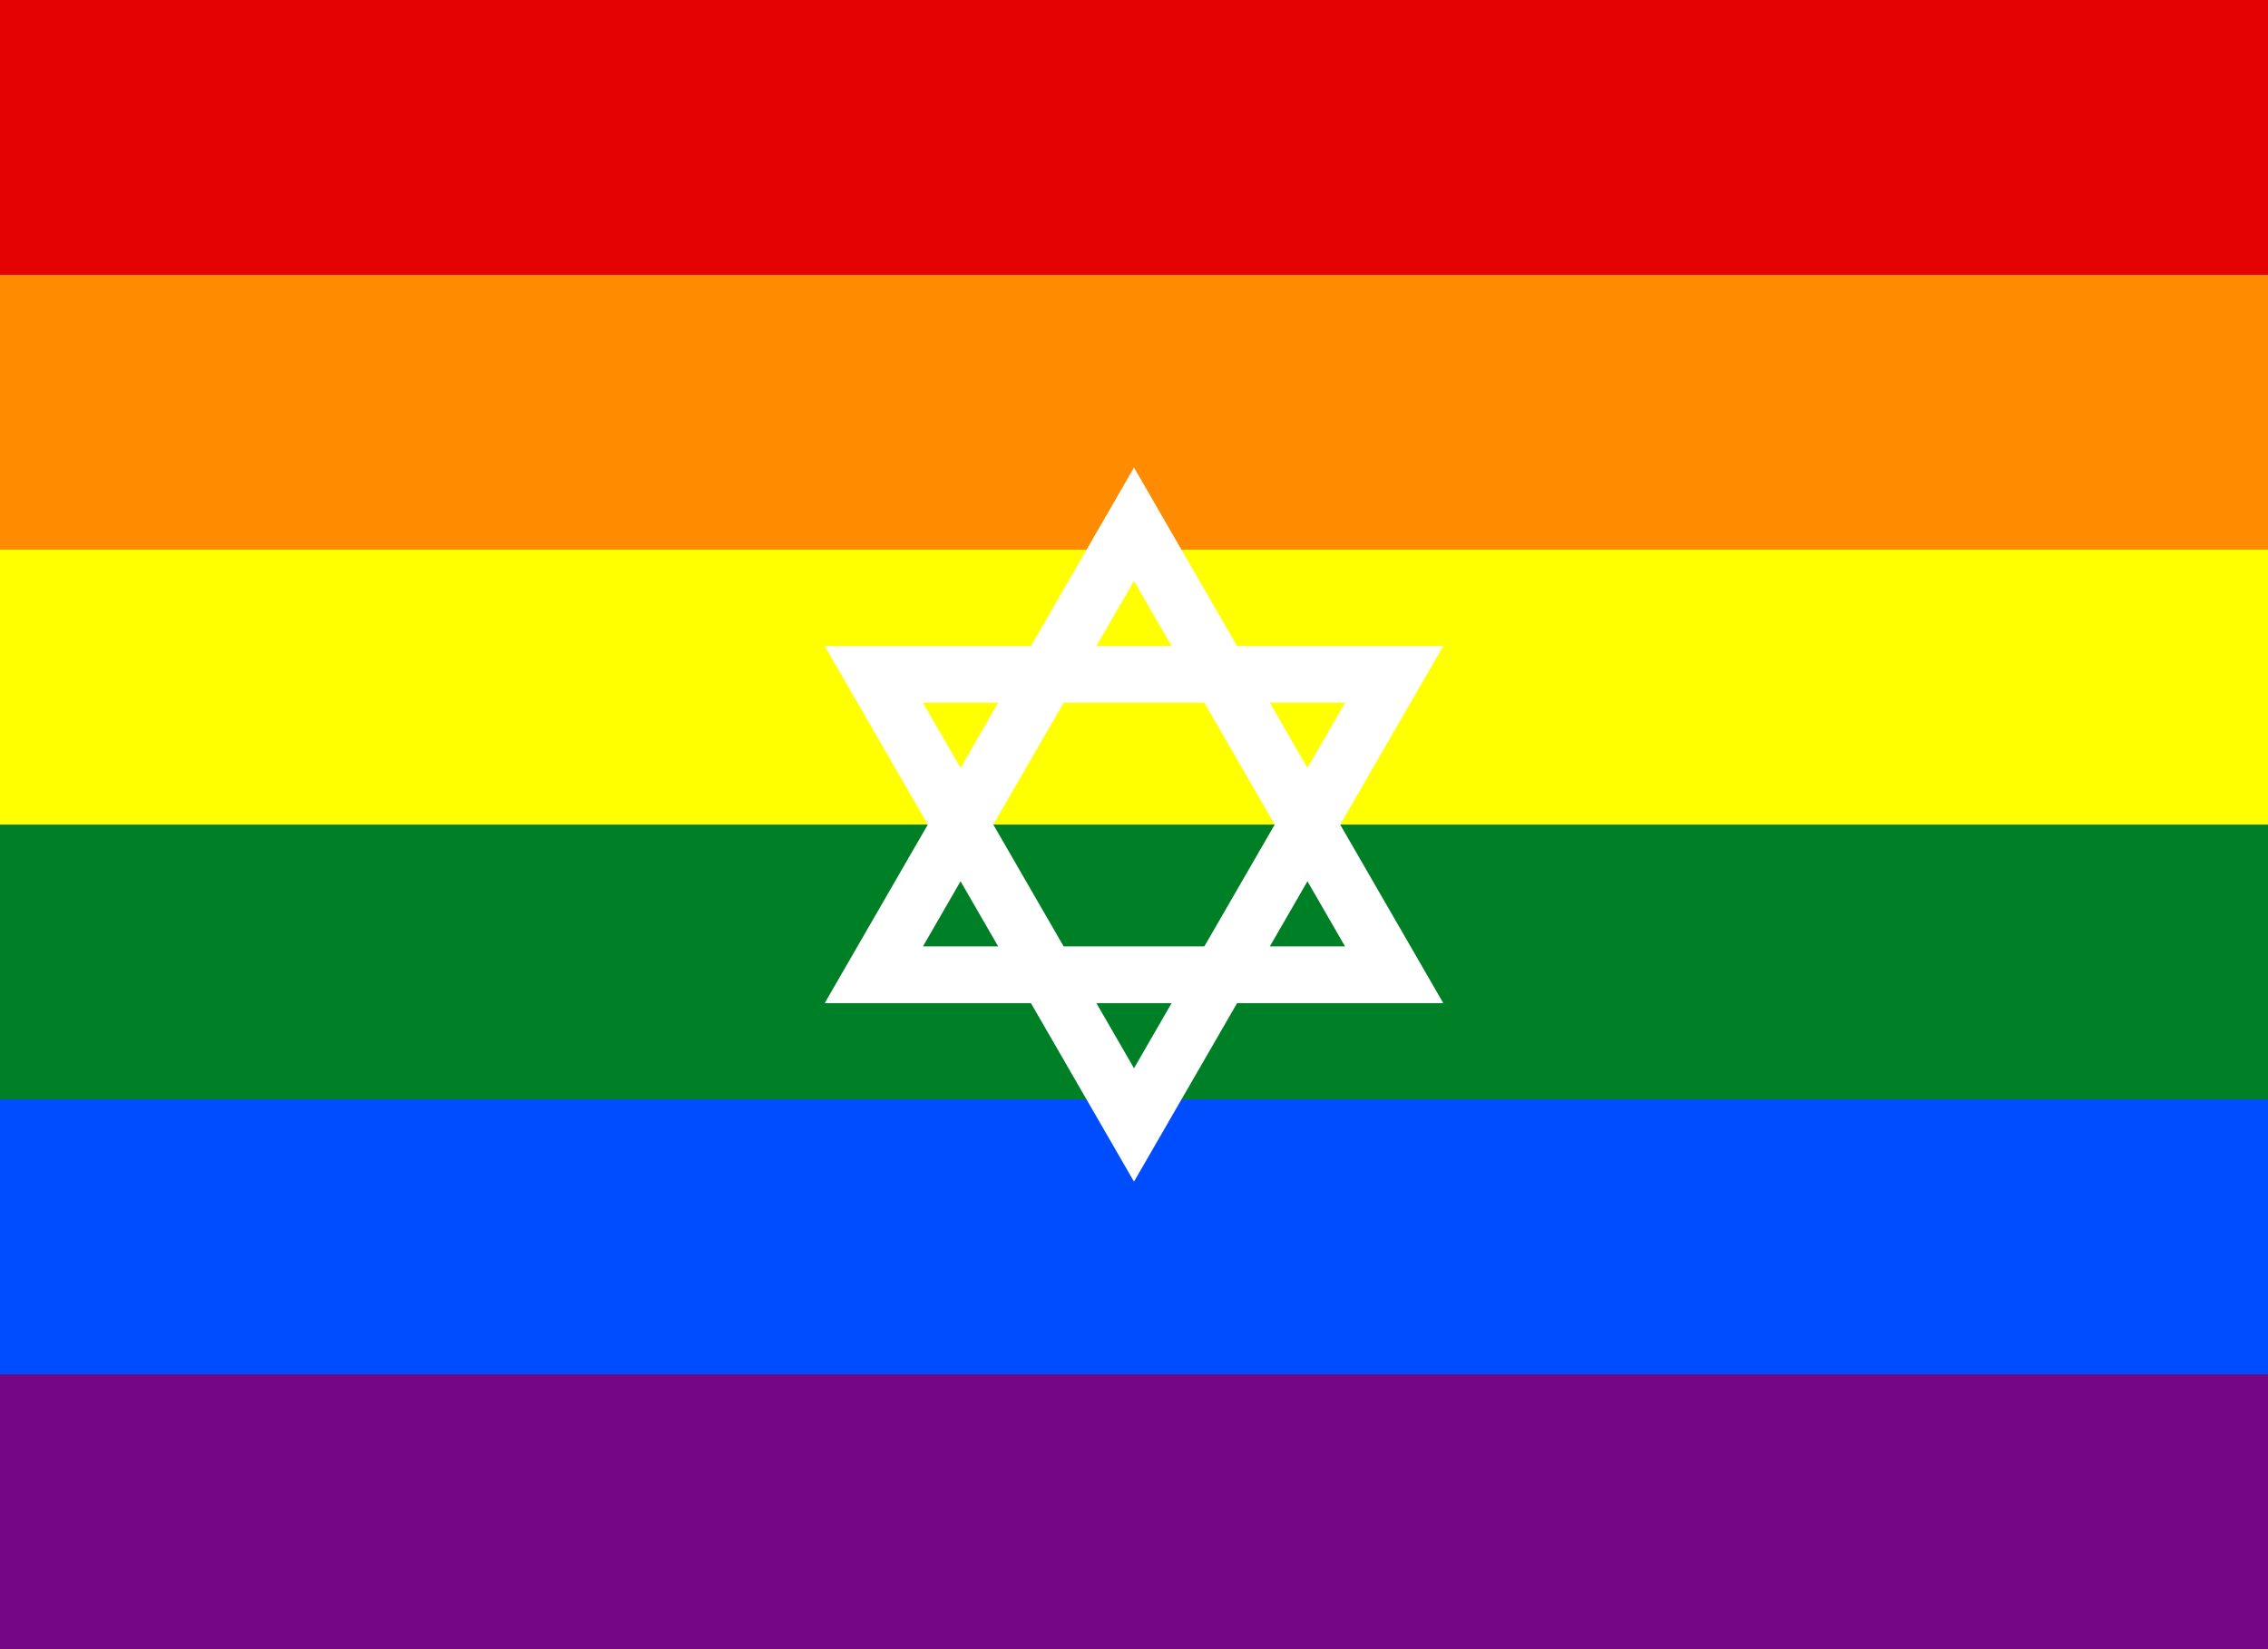
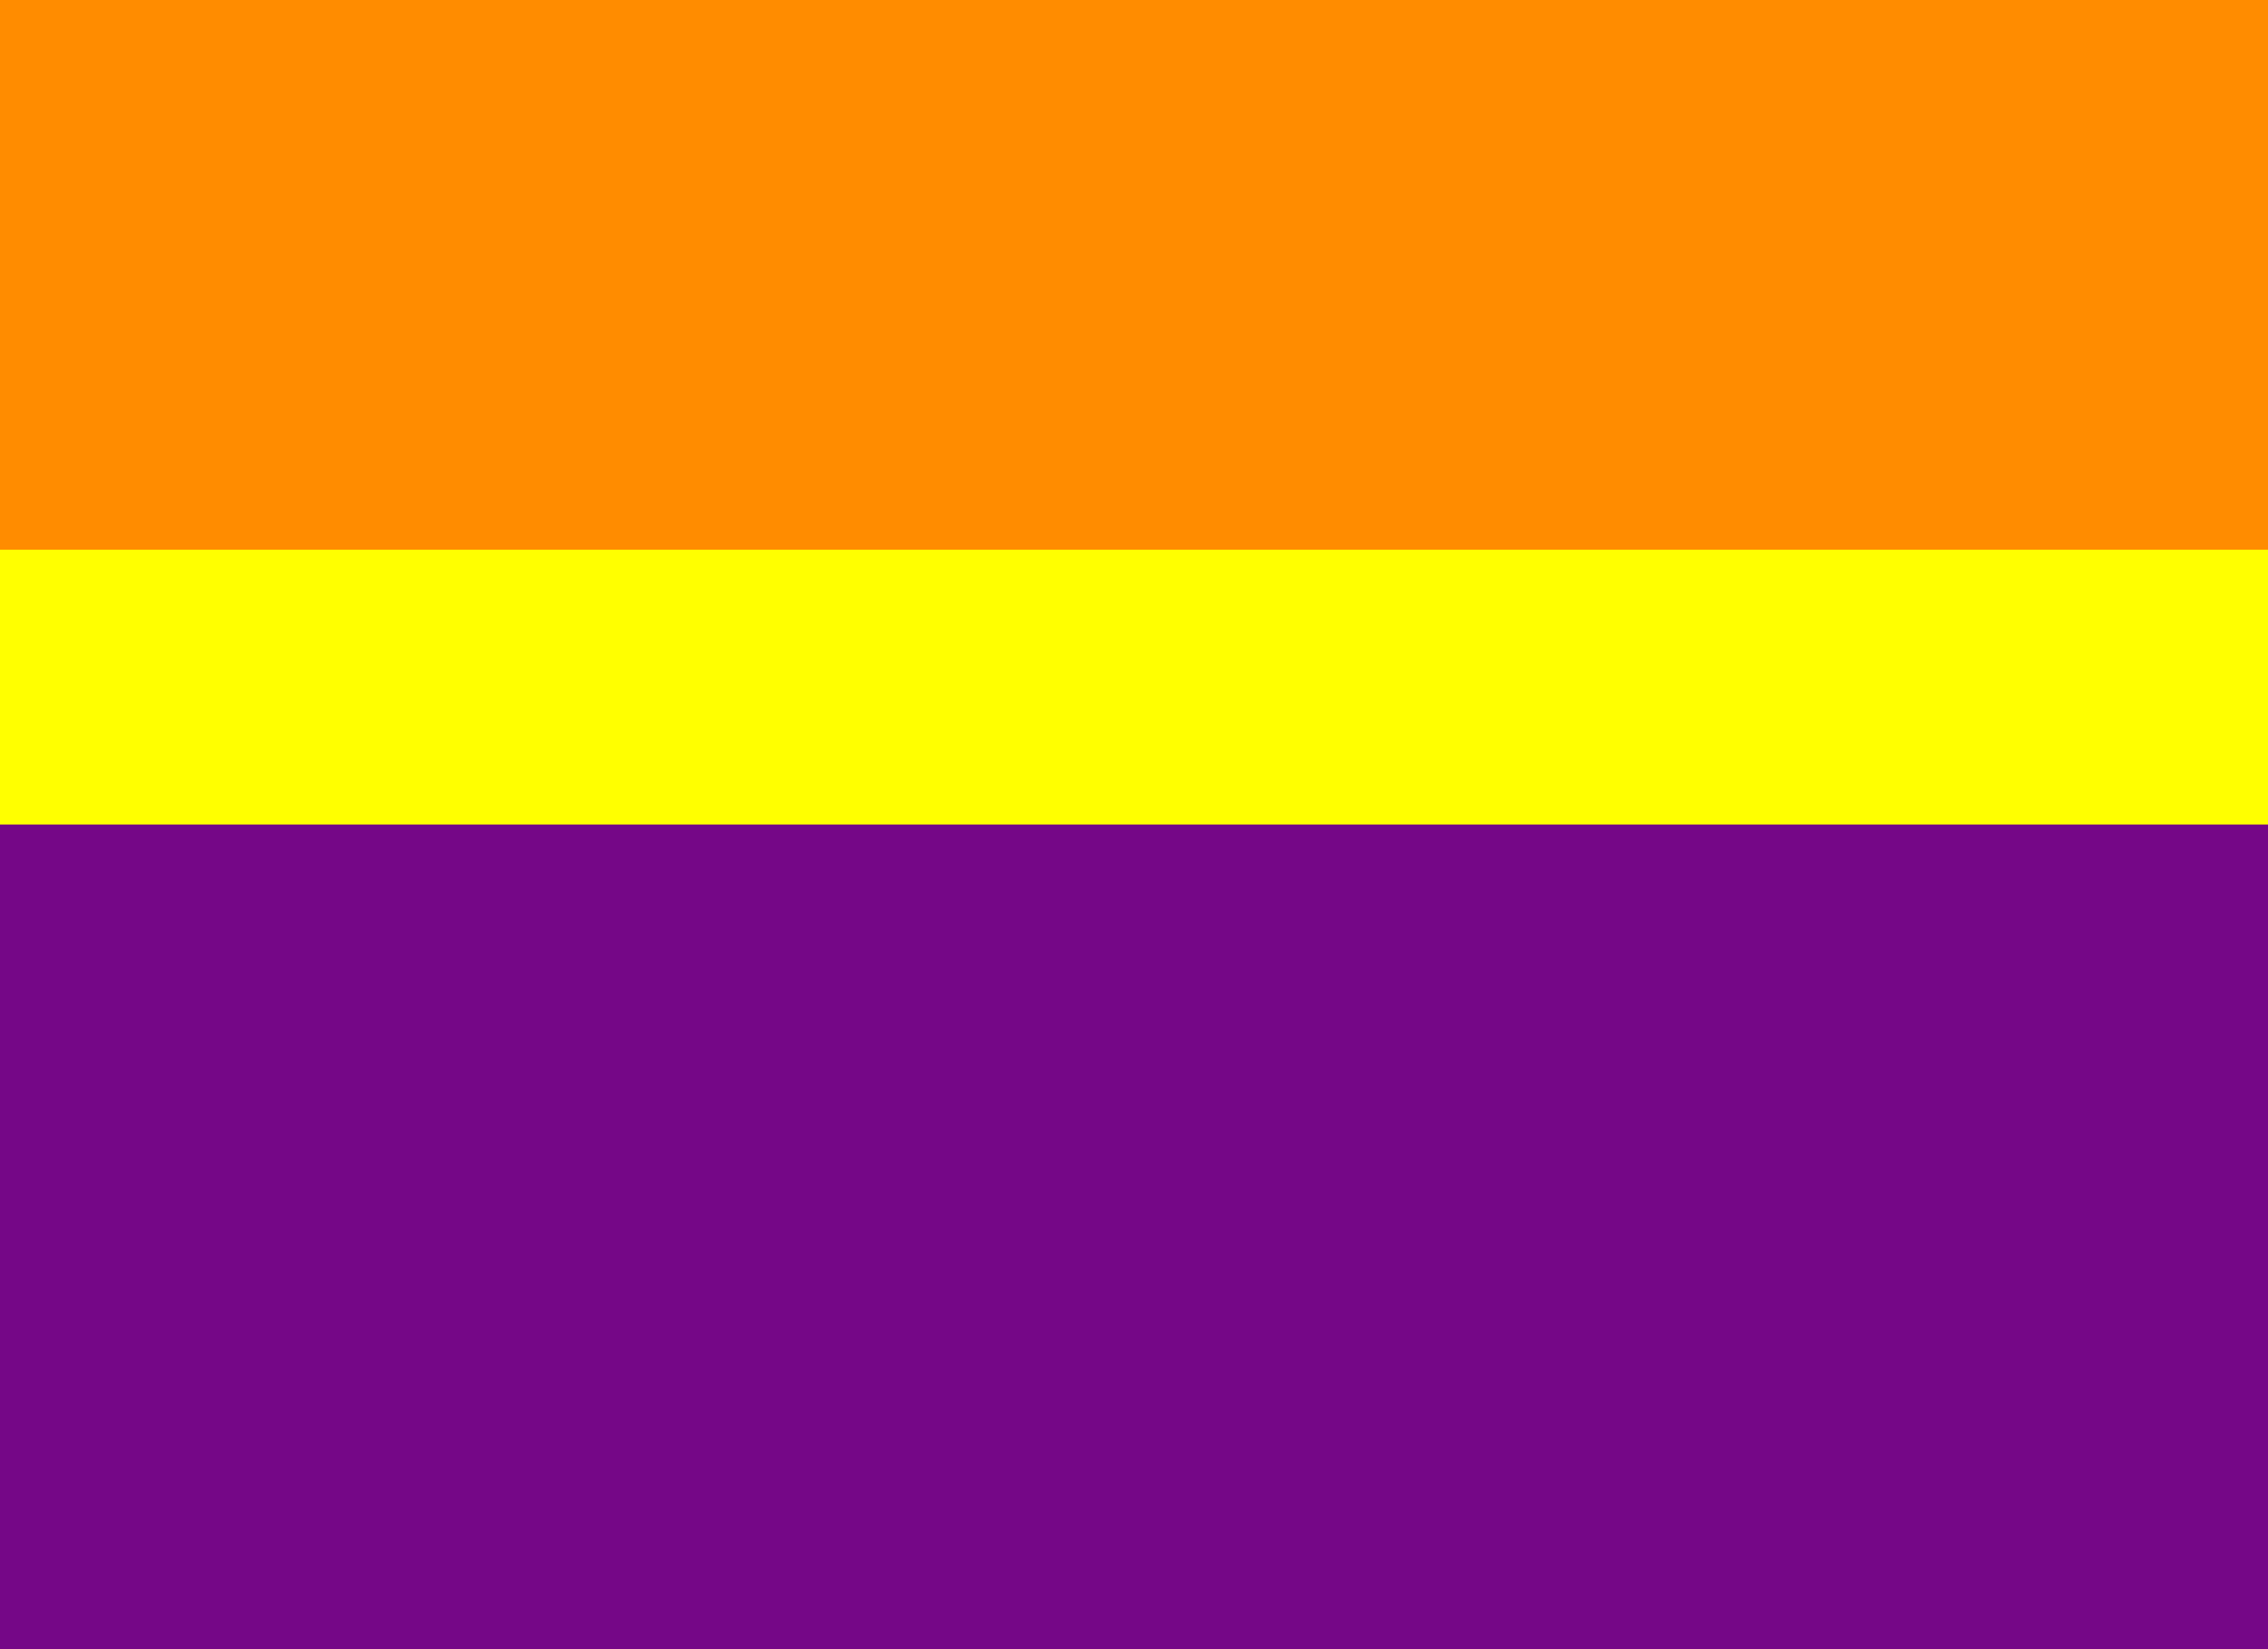
<svg xmlns="http://www.w3.org/2000/svg" xmlns:xlink="http://www.w3.org/1999/xlink" width="660" height="480" viewBox="0 0 220 160">
  <defs>
-     <path id="a" fill="none" stroke="#fff" stroke-width="5.5" d="m0-29.141-25.237 43.712h50.474z" />
-   </defs>
+     </defs>
  <path fill="#750787" d="M0 0h220v160H0z" />
-   <path fill="#004dff" d="M0 0h220v133.333H0z" />
-   <path fill="#008026" d="M0 0h220v106.667H0z" />
+   <path fill="#004dff" d="M0 0h220H0z" />
  <path fill="#ff0" d="M0 0h220v80H0z" />
  <path fill="#ff8c00" d="M0 0h220v53.333H0z" />
-   <path fill="#e40303" d="M0 0h220v26.667H0z" />
  <use xlink:href="#a" transform="translate(110 80)" />
  <use xlink:href="#a" transform="rotate(180 55 40)" />
</svg>